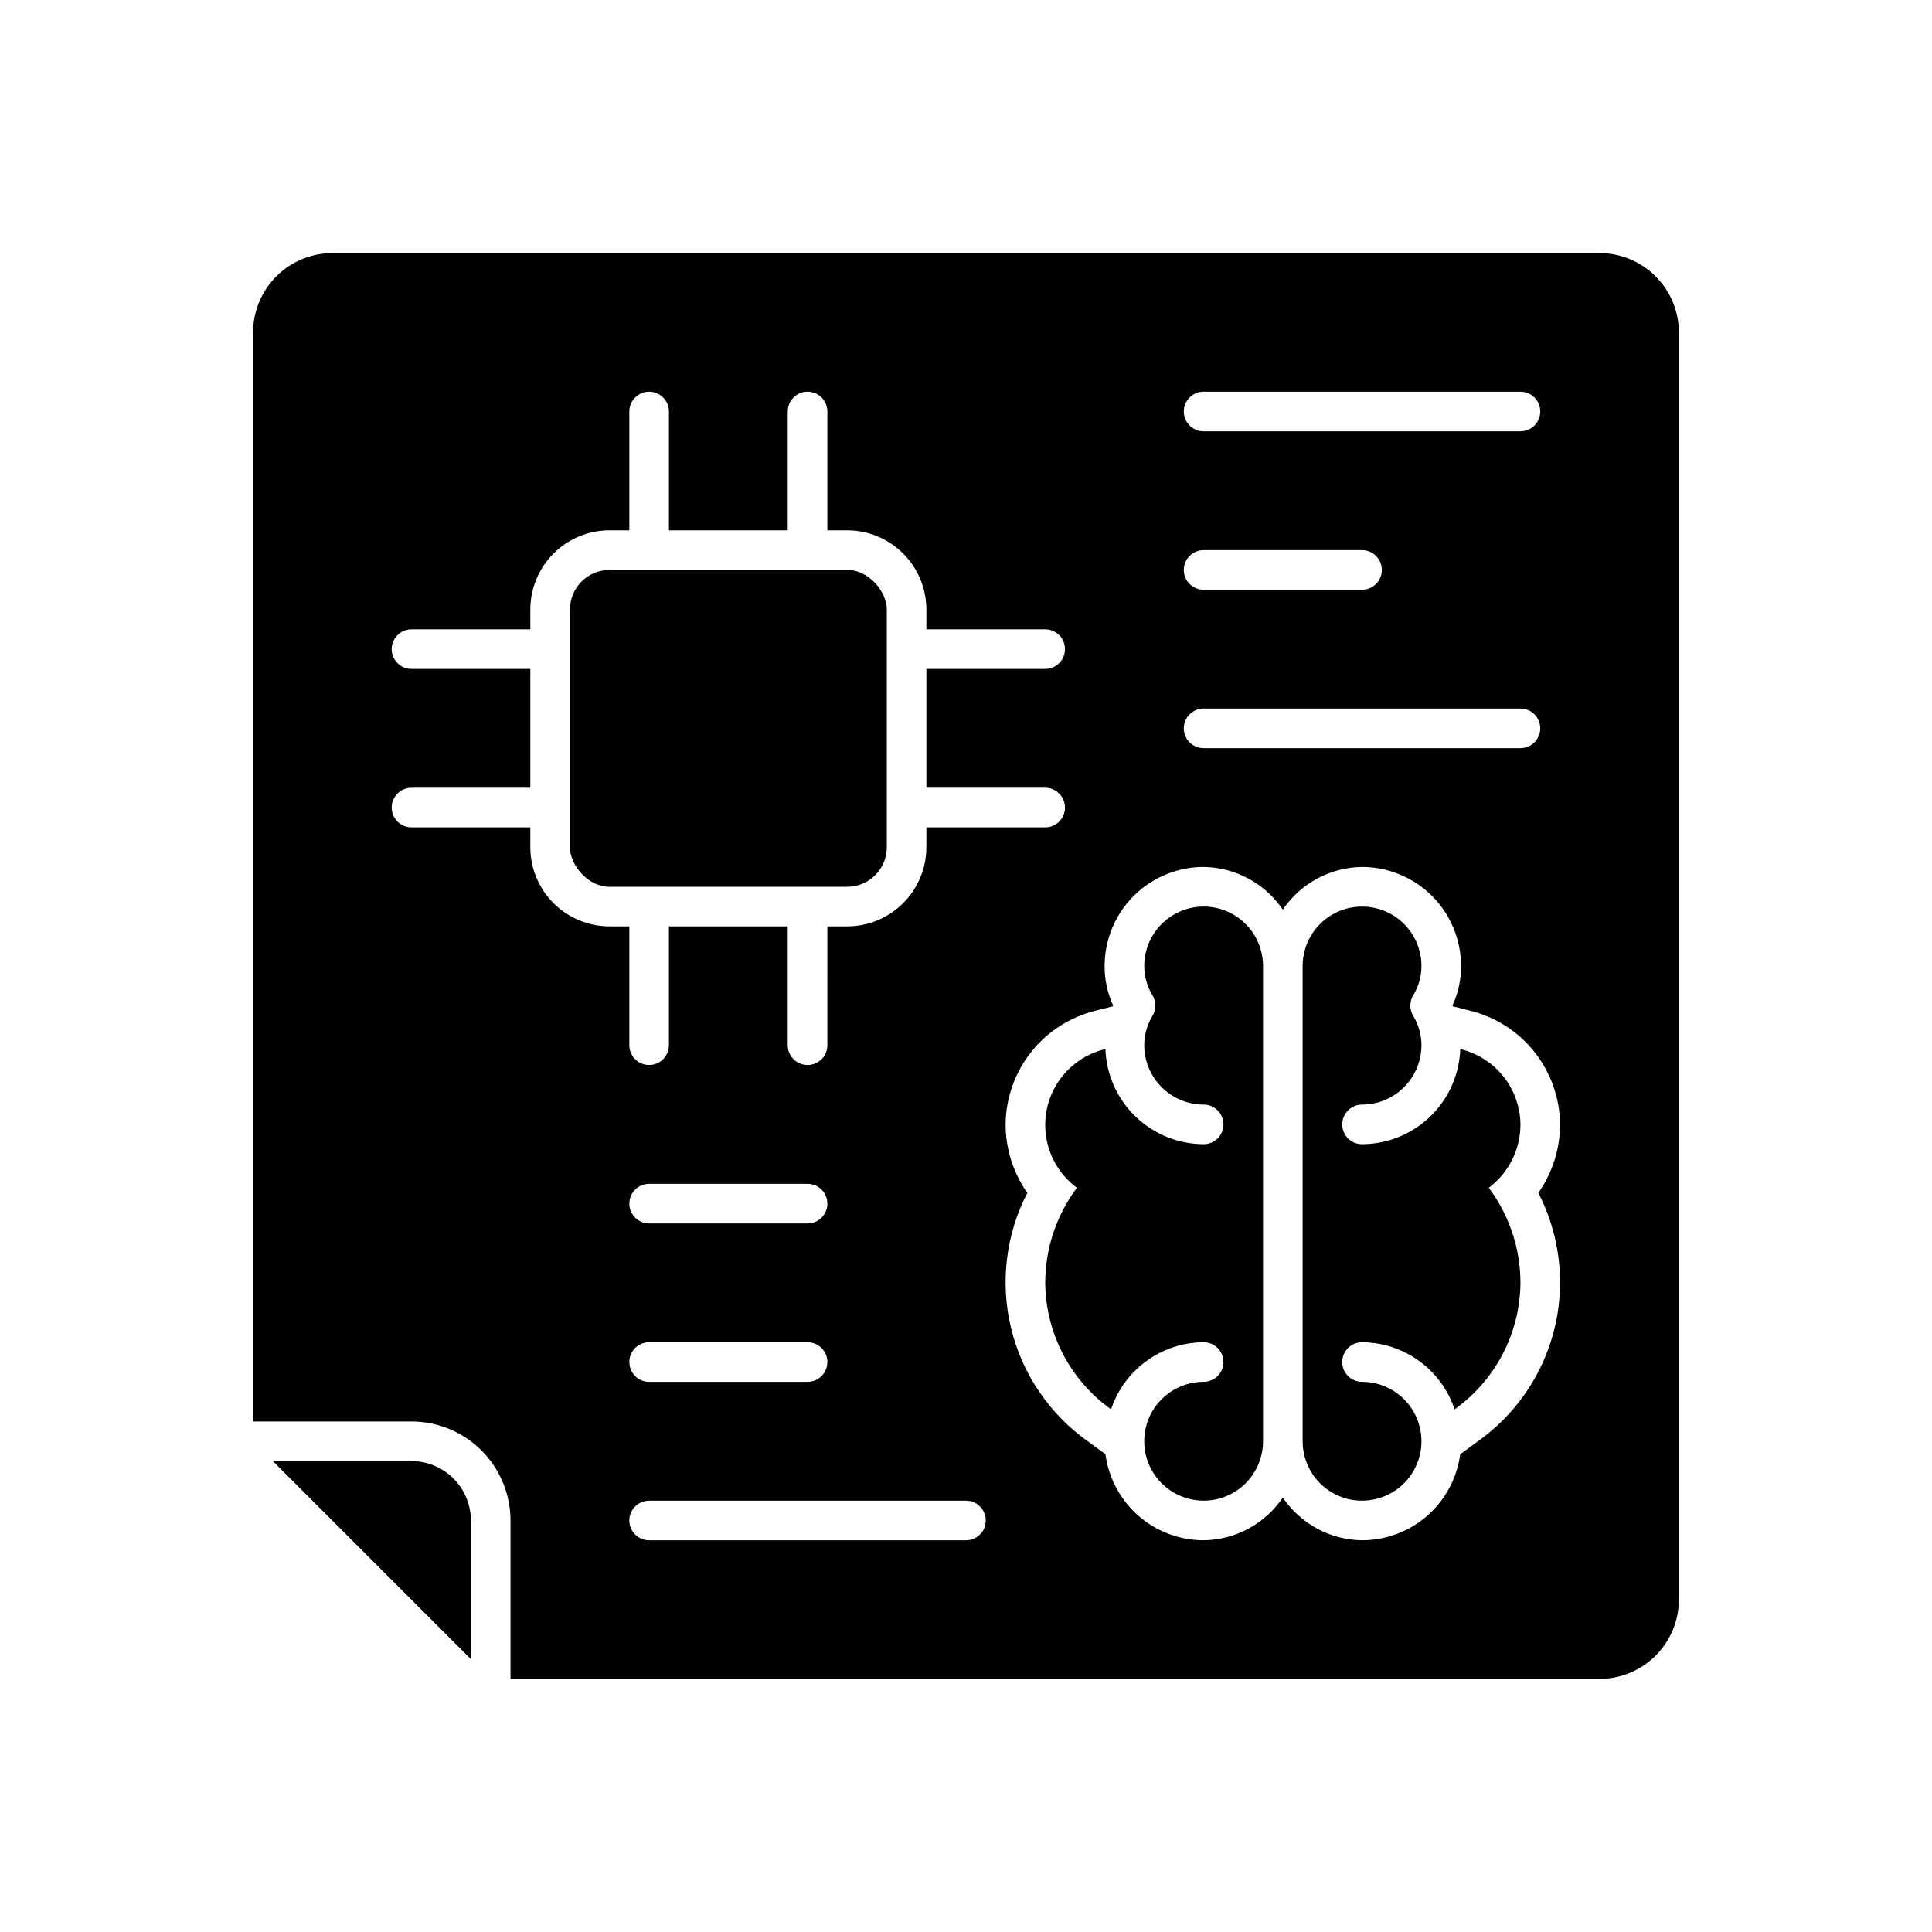
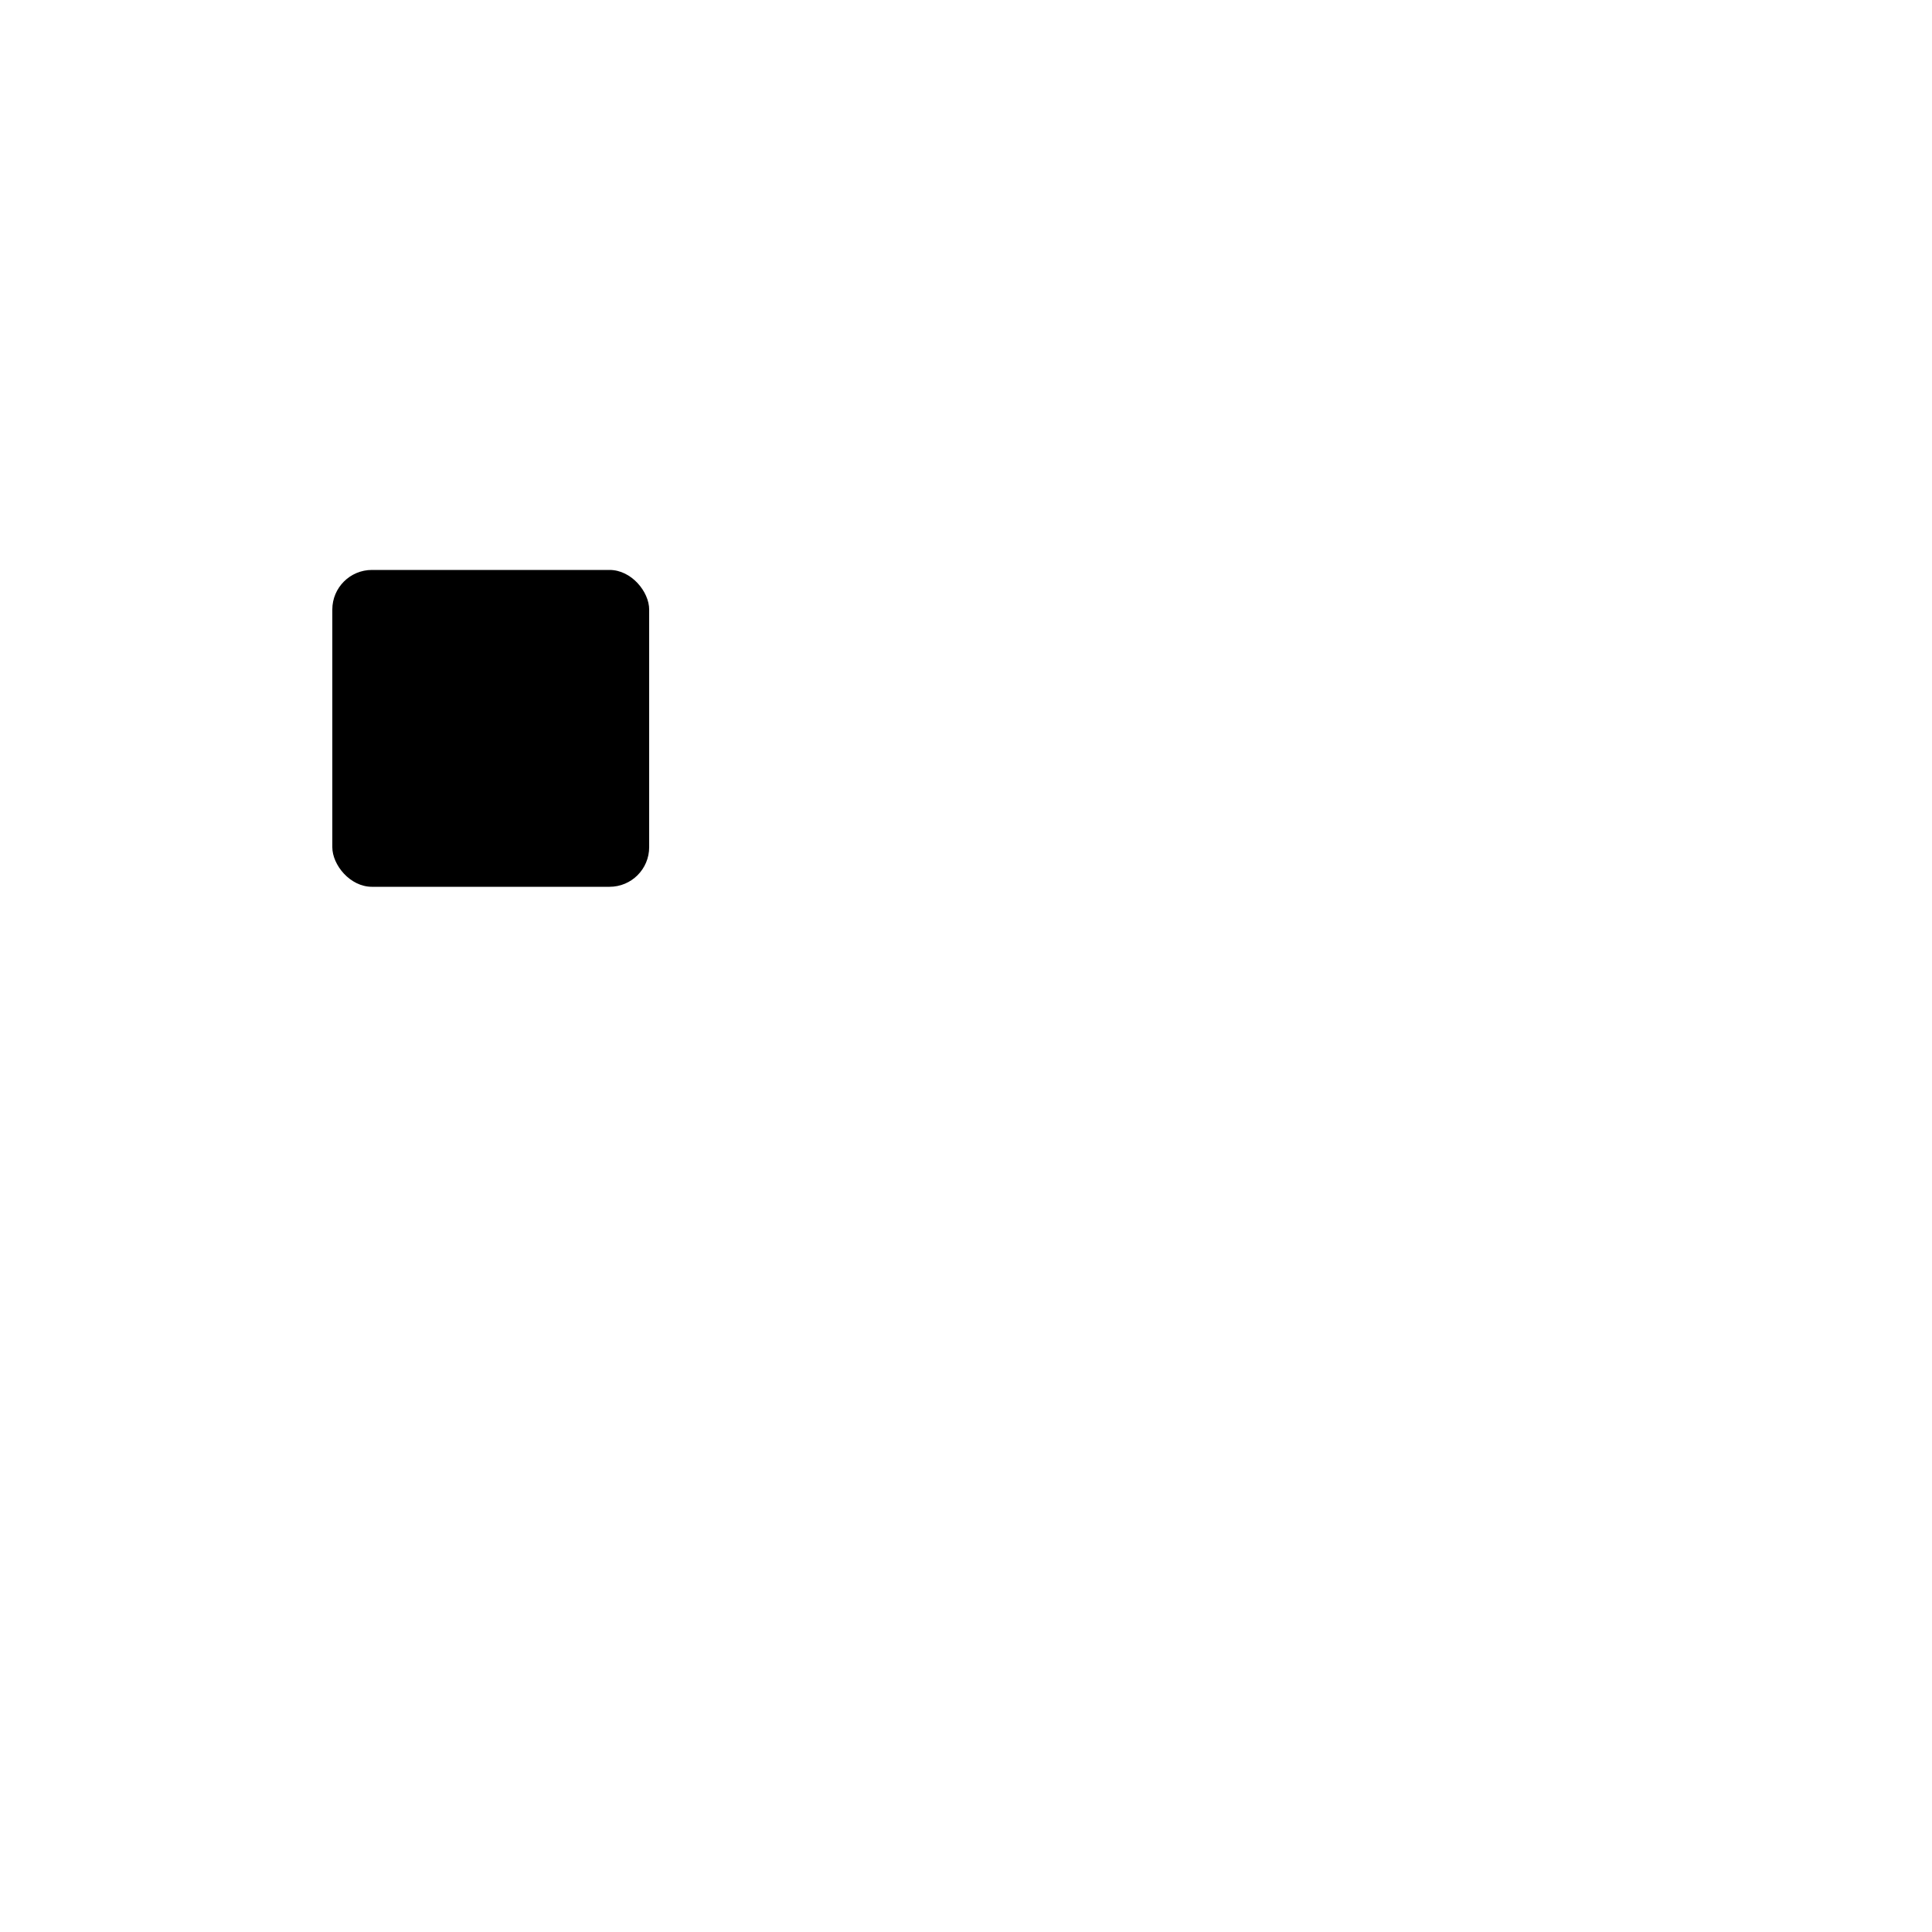
<svg xmlns="http://www.w3.org/2000/svg" fill="#000000" width="800px" height="800px" version="1.1" viewBox="144 144 512 512">
  <g>
-     <path d="m462.98 384.25c-4.176 0.004-8.18 1.664-11.129 4.617-2.953 2.953-4.613 6.953-4.617 11.129 0 2.746 0.758 5.445 2.195 7.789 0.992 1.668 0.992 3.746 0 5.41-1.438 2.344-2.195 5.043-2.195 7.793 0.004 4.172 1.664 8.176 4.617 11.125 2.949 2.953 6.953 4.613 11.129 4.617 2.898 0 5.246 2.352 5.246 5.25s-2.348 5.246-5.246 5.246c-6.758-0.027-13.242-2.668-18.094-7.367-4.852-4.699-7.695-11.098-7.938-17.848-5.152 1.207-9.645 4.344-12.551 8.762-2.91 4.422-4.012 9.785-3.082 14.996 0.926 5.207 3.816 9.863 8.074 13.004-5.434 7.273-8.379 16.109-8.395 25.188 0.105 13.328 6.598 25.793 17.453 33.523 1.723-5.152 5.012-9.637 9.41-12.824 4.402-3.188 9.688-4.922 15.121-4.953 2.898 0 5.246 2.348 5.246 5.246 0 2.898-2.348 5.25-5.246 5.25-4.176 0-8.184 1.66-11.133 4.609-2.953 2.953-4.613 6.957-4.613 11.133s1.66 8.184 4.613 11.133c2.949 2.953 6.957 4.613 11.133 4.613 4.172 0 8.18-1.66 11.133-4.613 2.949-2.949 4.609-6.957 4.609-11.133v-125.95c-0.004-4.176-1.664-8.176-4.617-11.129-2.949-2.953-6.953-4.613-11.125-4.617z" />
-     <path d="m546.94 441.98c-0.051-4.633-1.648-9.113-4.539-12.73-2.891-3.617-6.91-6.164-11.414-7.238-0.242 6.75-3.086 13.148-7.938 17.848-4.852 4.699-11.336 7.34-18.094 7.367-2.898 0-5.246-2.348-5.246-5.246s2.348-5.25 5.246-5.25c4.176-0.004 8.18-1.664 11.129-4.617 2.953-2.949 4.613-6.953 4.617-11.125 0-2.75-0.758-5.449-2.195-7.793-0.992-1.664-0.992-3.742 0-5.41 1.438-2.344 2.195-5.043 2.195-7.789 0-5.625-3-10.824-7.871-13.637-4.871-2.812-10.875-2.812-15.746 0-4.871 2.812-7.871 8.012-7.871 13.637v125.95-0.004c0 4.176 1.66 8.184 4.609 11.133 2.953 2.953 6.961 4.613 11.133 4.613 4.176 0 8.184-1.66 11.133-4.613 2.953-2.949 4.613-6.957 4.613-11.133s-1.66-8.18-4.613-11.133c-2.949-2.949-6.957-4.609-11.133-4.609-2.898 0-5.246-2.352-5.246-5.25 0-2.898 2.348-5.246 5.246-5.246 5.434 0.031 10.719 1.766 15.117 4.953 4.402 3.188 7.691 7.672 9.414 12.824 10.855-7.731 17.348-20.195 17.453-33.523-0.016-9.078-2.961-17.914-8.395-25.188 5.289-3.965 8.398-10.188 8.395-16.793z" />
-     <path d="m305.54 295.04h62.977c5.797 0 10.496 5.797 10.496 10.496v62.977c0 5.797-4.699 10.496-10.496 10.496h-62.977c-5.797 0-10.496-5.797-10.496-10.496v-62.977c0-5.797 4.699-10.496 10.496-10.496z" />
-     <path d="m253.05 531.2h-36.738l52.48 52.48v-36.738c-0.008-4.172-1.668-8.172-4.617-11.121-2.953-2.953-6.953-4.613-11.125-4.621z" />
-     <path d="m567.93 211.07h-335.87c-5.562 0.016-10.895 2.234-14.828 6.164-3.93 3.934-6.148 9.266-6.164 14.828v288.64h41.984c6.957 0.008 13.629 2.773 18.547 7.691 4.922 4.922 7.688 11.59 7.691 18.547v41.984h288.64c5.562-0.016 10.895-2.231 14.828-6.164 3.934-3.934 6.148-9.266 6.164-14.828v-335.87c-0.016-5.562-2.231-10.895-6.164-14.828-3.934-3.93-9.266-6.148-14.828-6.164zm-104.96 36.734h83.969-0.004c2.898 0 5.25 2.352 5.25 5.25 0 2.898-2.352 5.246-5.25 5.246h-83.965c-2.898 0-5.25-2.348-5.25-5.246 0-2.898 2.352-5.25 5.25-5.25zm0 41.984h41.984-0.004c2.898 0 5.25 2.352 5.25 5.25 0 2.898-2.352 5.246-5.25 5.246h-41.98c-2.898 0-5.25-2.348-5.25-5.246 0-2.898 2.352-5.25 5.25-5.25zm0 41.984h83.969-0.004c2.898 0 5.25 2.352 5.25 5.25 0 2.898-2.352 5.246-5.25 5.246h-83.965c-2.898 0-5.25-2.348-5.25-5.246 0-2.898 2.352-5.25 5.25-5.25zm-178.43 36.738v-5.246l-31.488-0.004c-2.898 0-5.25-2.348-5.25-5.246s2.352-5.25 5.25-5.25h31.488v-31.488h-31.488c-2.898 0-5.25-2.348-5.25-5.246s2.352-5.25 5.25-5.25h31.488v-5.246c0.004-5.566 2.219-10.902 6.152-14.84 3.938-3.934 9.273-6.148 14.84-6.152h5.246v-31.488c0-2.898 2.352-5.25 5.25-5.25s5.246 2.352 5.246 5.25v31.488h31.488v-31.488c0-2.898 2.352-5.25 5.25-5.25s5.246 2.352 5.246 5.25v31.488h5.25c5.566 0.004 10.902 2.219 14.836 6.152 3.938 3.938 6.148 9.273 6.156 14.84v5.246h31.488c2.898 0 5.246 2.352 5.246 5.25s-2.348 5.246-5.246 5.246h-31.488v31.488h31.488c2.898 0 5.246 2.352 5.246 5.25s-2.348 5.246-5.246 5.246h-31.488v5.25c-0.008 5.566-2.219 10.902-6.156 14.836-3.934 3.938-9.27 6.148-14.836 6.156h-5.246l-0.004 31.488c0 2.898-2.348 5.246-5.246 5.246s-5.25-2.348-5.25-5.246v-31.488h-31.488v31.488c0 2.898-2.348 5.246-5.246 5.246s-5.25-2.348-5.25-5.246v-31.488h-5.246c-5.566-0.008-10.902-2.219-14.84-6.156-3.934-3.934-6.148-9.27-6.152-14.836zm73.473 99.711h-41.984c-2.898 0-5.25-2.348-5.25-5.246 0-2.898 2.352-5.25 5.25-5.25h41.984c2.898 0 5.246 2.352 5.246 5.25 0 2.898-2.348 5.246-5.246 5.246zm5.246 36.734c0 1.395-0.551 2.727-1.535 3.711-0.984 0.984-2.32 1.539-3.711 1.539h-41.984c-2.898 0-5.25-2.352-5.25-5.25 0-2.898 2.352-5.246 5.25-5.246h41.984c1.391 0 2.727 0.555 3.711 1.535 0.984 0.984 1.535 2.32 1.535 3.711zm36.738 47.234h-83.969c-2.898 0-5.25-2.352-5.25-5.25 0-2.898 2.352-5.246 5.25-5.246h83.969c2.898 0 5.246 2.348 5.246 5.246 0 2.898-2.348 5.25-5.246 5.25zm157.44-68.227c-0.059 16.688-8.164 32.324-21.77 41.984l-4.695 3.445c-0.84 6.309-3.938 12.094-8.723 16.285-4.785 4.191-10.93 6.508-17.293 6.512-8.426-0.113-16.266-4.34-20.992-11.316-4.723 6.977-12.562 11.203-20.988 11.316-6.363-0.004-12.508-2.32-17.293-6.512-4.785-4.191-7.883-9.977-8.723-16.285l-4.695-3.445c-10.152-7.199-17.367-17.824-20.309-29.918-2.941-12.094-1.414-24.848 4.297-35.906-3.734-5.312-5.742-11.648-5.758-18.141 0.059-6.961 2.438-13.699 6.754-19.156s10.328-9.32 17.086-10.98l4.594-1.168 0.082-0.184c-1.512-3.293-2.289-6.875-2.277-10.496 0.008-6.957 2.773-13.629 7.691-18.551 4.922-4.918 11.59-7.684 18.551-7.691 8.426 0.113 16.266 4.34 20.988 11.316 4.727-6.977 12.566-11.203 20.992-11.316 6.961 0.008 13.629 2.773 18.551 7.691 4.918 4.922 7.684 11.594 7.691 18.551 0.012 3.621-0.762 7.203-2.277 10.496l0.082 0.184 4.594 1.168c6.758 1.66 12.77 5.523 17.086 10.98s6.695 12.195 6.754 19.156c-0.016 6.492-2.023 12.828-5.758 18.141 3.789 7.375 5.766 15.551 5.758 23.84z" />
+     <path d="m305.54 295.04c5.797 0 10.496 5.797 10.496 10.496v62.977c0 5.797-4.699 10.496-10.496 10.496h-62.977c-5.797 0-10.496-5.797-10.496-10.496v-62.977c0-5.797 4.699-10.496 10.496-10.496z" />
  </g>
</svg>